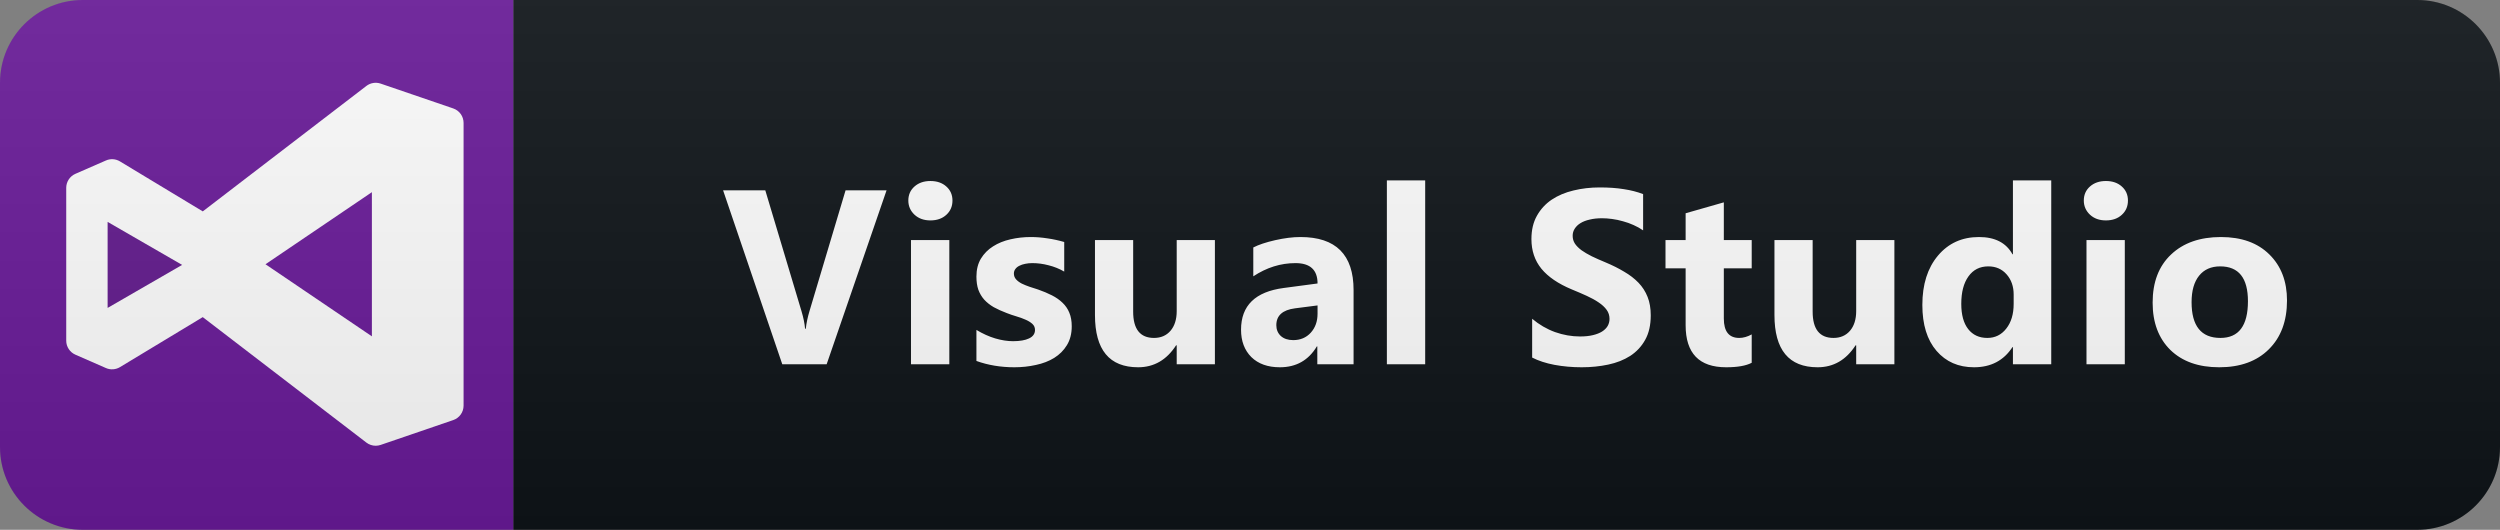
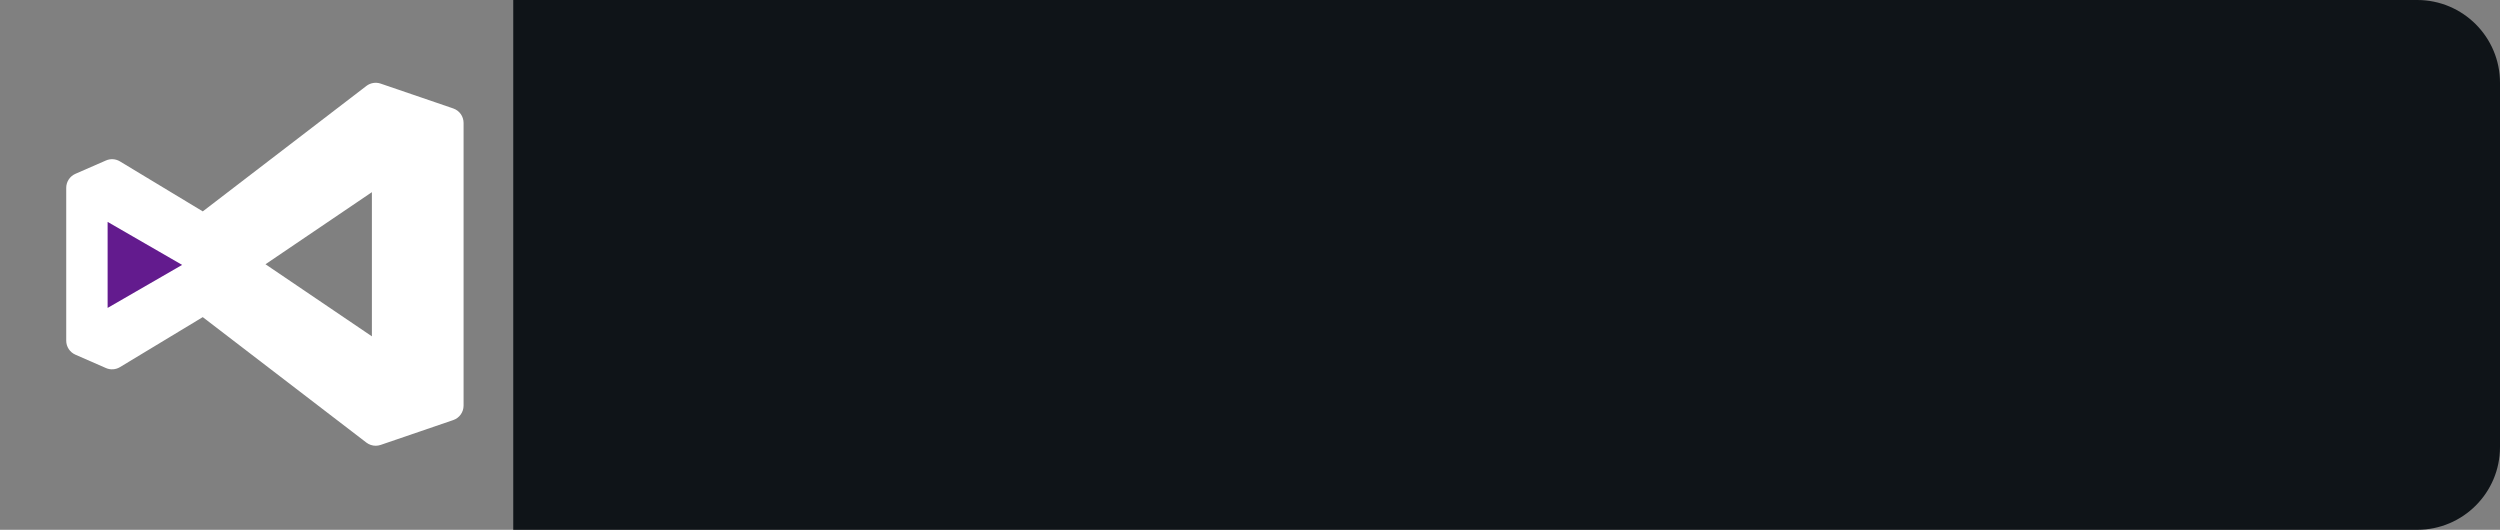
<svg xmlns="http://www.w3.org/2000/svg" width="151" height="32" viewBox="0 0 151 32" fill="none">
  <rect x="0" y="0" width="151" height="32" fill="#808080" stroke="none" />
  <path d="M146 0H31V32H146C148.761 32 151 29.761 151 27V5C151 2.239 148.761 0 146 0Z" fill="#0F1418" />
-   <path d="M31 0H5C2.239 0 0 2.239 0 5V27C0 29.761 2.239 32 5 32H31V0Z" fill="#6A1B9A" />
-   <path d="M27.376 6.55L22.991 5.05C22.701 4.95 22.376 5.003 22.131 5.19L12.247 12.768L7.246 9.749C6.99 9.593 6.674 9.572 6.399 9.693L4.553 10.5C4.217 10.647 4 10.979 4 11.346V20.577C4 20.943 4.217 21.275 4.553 21.422L6.399 22.23C6.673 22.351 6.989 22.329 7.246 22.174L12.246 19.154L22.13 26.733C22.294 26.858 22.492 26.923 22.691 26.923C22.792 26.923 22.893 26.906 22.991 26.873L27.375 25.373C27.749 25.246 28 24.895 28 24.5V7.423C28 7.028 27.749 6.677 27.376 6.55ZM7.692 17.591V14.331L10.39 15.961L7.692 17.591ZM22.462 20.315L16.035 15.961L22.462 11.607V20.315Z" fill="white" />
+   <path d="M27.376 6.55L22.991 5.05C22.701 4.95 22.376 5.003 22.131 5.19L12.247 12.768L7.246 9.749C6.99 9.593 6.674 9.572 6.399 9.693L4.553 10.5C4.217 10.647 4 10.979 4 11.346V20.577C4 20.943 4.217 21.275 4.553 21.422L6.399 22.23C6.673 22.351 6.989 22.329 7.246 22.174L12.246 19.154L22.13 26.733C22.294 26.858 22.492 26.923 22.691 26.923C22.792 26.923 22.893 26.906 22.991 26.873L27.375 25.373C27.749 25.246 28 24.895 28 24.5V7.423C28 7.028 27.749 6.677 27.376 6.55ZM7.692 17.591V14.331L10.39 15.961L7.692 17.591M22.462 20.315L16.035 15.961L22.462 11.607V20.315Z" fill="white" />
  <path d="M11 16L6.5 18.598V13.402L11 16Z" fill="#631B8E" />
-   <path d="M53.548 11.497L49.93 22H47.249L43.675 11.497H46.224L48.414 18.807C48.531 19.202 48.602 19.551 48.626 19.854H48.67C48.704 19.527 48.78 19.168 48.897 18.777L51.072 11.497H53.548ZM56.196 13.313C55.806 13.313 55.486 13.199 55.237 12.969C54.988 12.735 54.863 12.449 54.863 12.112C54.863 11.766 54.988 11.482 55.237 11.263C55.486 11.043 55.806 10.933 56.196 10.933C56.592 10.933 56.911 11.043 57.156 11.263C57.405 11.482 57.529 11.766 57.529 12.112C57.529 12.464 57.405 12.752 57.156 12.977C56.911 13.201 56.592 13.313 56.196 13.313ZM57.339 22H55.024V14.5H57.339V22ZM58.976 21.802V19.927C59.357 20.157 59.736 20.328 60.111 20.44C60.492 20.552 60.851 20.608 61.188 20.608C61.598 20.608 61.921 20.552 62.155 20.44C62.394 20.328 62.514 20.157 62.514 19.927C62.514 19.781 62.46 19.659 62.353 19.561C62.245 19.463 62.106 19.378 61.935 19.305C61.769 19.231 61.586 19.166 61.386 19.107C61.186 19.048 60.993 18.982 60.807 18.909C60.51 18.797 60.246 18.677 60.016 18.55C59.792 18.419 59.601 18.267 59.445 18.096C59.294 17.925 59.176 17.727 59.093 17.503C59.015 17.278 58.976 17.012 58.976 16.705C58.976 16.285 59.067 15.923 59.247 15.621C59.433 15.318 59.677 15.071 59.98 14.881C60.287 14.685 60.636 14.544 61.027 14.456C61.423 14.363 61.833 14.317 62.258 14.317C62.59 14.317 62.926 14.344 63.268 14.398C63.61 14.446 63.947 14.52 64.279 14.617V16.404C63.986 16.233 63.671 16.106 63.334 16.023C63.002 15.935 62.675 15.892 62.353 15.892C62.201 15.892 62.057 15.906 61.921 15.935C61.789 15.96 61.672 15.999 61.569 16.053C61.467 16.102 61.386 16.168 61.327 16.25C61.269 16.329 61.239 16.419 61.239 16.521C61.239 16.658 61.283 16.775 61.371 16.873C61.459 16.971 61.574 17.056 61.715 17.129C61.857 17.198 62.013 17.261 62.184 17.32C62.36 17.373 62.533 17.43 62.704 17.488C63.012 17.596 63.29 17.713 63.539 17.84C63.788 17.967 64.001 18.116 64.177 18.287C64.357 18.457 64.494 18.658 64.587 18.887C64.684 19.117 64.733 19.39 64.733 19.707C64.733 20.152 64.635 20.533 64.44 20.85C64.25 21.163 63.993 21.419 63.671 21.619C63.354 21.814 62.985 21.956 62.565 22.044C62.15 22.137 61.718 22.183 61.269 22.183C60.444 22.183 59.679 22.056 58.976 21.802ZM73.38 22H71.073V20.857H71.036C70.465 21.741 69.701 22.183 68.744 22.183C67.005 22.183 66.136 21.131 66.136 19.026V14.5H68.443V18.821C68.443 19.881 68.863 20.411 69.703 20.411C70.118 20.411 70.45 20.267 70.699 19.979C70.948 19.686 71.073 19.29 71.073 18.792V14.5H73.38V22ZM81.756 22H79.566V20.923H79.537C79.034 21.763 78.289 22.183 77.303 22.183C76.575 22.183 76.001 21.978 75.581 21.568C75.166 21.153 74.959 20.601 74.959 19.913C74.959 18.457 75.821 17.618 77.544 17.393L79.58 17.122C79.58 16.302 79.136 15.892 78.247 15.892C77.354 15.892 76.504 16.158 75.699 16.69V14.947C76.021 14.781 76.46 14.634 77.017 14.507C77.579 14.38 78.089 14.317 78.548 14.317C80.686 14.317 81.756 15.384 81.756 17.518V22ZM79.58 18.953V18.448L78.218 18.623C77.466 18.721 77.09 19.061 77.09 19.642C77.09 19.905 77.18 20.123 77.361 20.294C77.547 20.459 77.796 20.543 78.108 20.543C78.543 20.543 78.897 20.394 79.17 20.096C79.444 19.793 79.58 19.412 79.58 18.953ZM86.081 22H83.767V10.896H86.081V22ZM92.542 21.597V19.253C92.967 19.61 93.428 19.878 93.927 20.059C94.425 20.235 94.928 20.323 95.435 20.323C95.733 20.323 95.992 20.296 96.212 20.242C96.436 20.189 96.622 20.115 96.768 20.023C96.92 19.925 97.032 19.812 97.105 19.686C97.178 19.554 97.215 19.412 97.215 19.261C97.215 19.056 97.157 18.873 97.039 18.711C96.922 18.55 96.761 18.401 96.556 18.265C96.356 18.128 96.117 17.996 95.838 17.869C95.56 17.742 95.26 17.613 94.937 17.481C94.117 17.139 93.504 16.722 93.099 16.229C92.699 15.735 92.498 15.14 92.498 14.441C92.498 13.895 92.608 13.426 92.828 13.035C93.048 12.64 93.346 12.315 93.722 12.061C94.102 11.807 94.542 11.622 95.04 11.504C95.538 11.382 96.065 11.321 96.622 11.321C97.169 11.321 97.652 11.355 98.072 11.424C98.497 11.487 98.888 11.587 99.244 11.724V13.914C99.068 13.792 98.875 13.685 98.665 13.592C98.46 13.499 98.248 13.423 98.028 13.365C97.808 13.301 97.589 13.255 97.369 13.226C97.154 13.196 96.949 13.182 96.754 13.182C96.485 13.182 96.241 13.209 96.021 13.262C95.802 13.311 95.616 13.382 95.465 13.475C95.313 13.567 95.196 13.68 95.113 13.812C95.03 13.938 94.989 14.082 94.989 14.244C94.989 14.419 95.035 14.578 95.128 14.72C95.221 14.856 95.352 14.988 95.523 15.115C95.694 15.237 95.902 15.359 96.146 15.481C96.39 15.599 96.666 15.721 96.974 15.848C97.393 16.023 97.769 16.211 98.101 16.412C98.438 16.607 98.726 16.829 98.966 17.078C99.205 17.327 99.388 17.613 99.515 17.935C99.642 18.252 99.705 18.623 99.705 19.048C99.705 19.634 99.593 20.127 99.368 20.528C99.149 20.923 98.849 21.246 98.468 21.495C98.087 21.739 97.642 21.915 97.135 22.022C96.632 22.129 96.099 22.183 95.538 22.183C94.962 22.183 94.412 22.134 93.89 22.037C93.372 21.939 92.923 21.793 92.542 21.597ZM105.803 21.912C105.462 22.093 104.946 22.183 104.258 22.183C102.627 22.183 101.812 21.336 101.812 19.642V16.206H100.596V14.5H101.812V12.881L104.119 12.222V14.5H105.803V16.206H104.119V19.239C104.119 20.02 104.429 20.411 105.049 20.411C105.293 20.411 105.545 20.34 105.803 20.198V21.912ZM114.421 22H112.114V20.857H112.077C111.506 21.741 110.742 22.183 109.785 22.183C108.046 22.183 107.177 21.131 107.177 19.026V14.5H109.484V18.821C109.484 19.881 109.904 20.411 110.744 20.411C111.159 20.411 111.491 20.267 111.74 19.979C111.989 19.686 112.114 19.29 112.114 18.792V14.5H114.421V22ZM123.895 22H121.581V20.967H121.552C121.024 21.778 120.25 22.183 119.23 22.183C118.292 22.183 117.538 21.854 116.967 21.194C116.395 20.53 116.11 19.605 116.11 18.419C116.11 17.178 116.425 16.185 117.054 15.438C117.684 14.69 118.51 14.317 119.53 14.317C120.497 14.317 121.171 14.664 121.552 15.357H121.581V10.896H123.895V22ZM121.625 18.352V17.789C121.625 17.3 121.483 16.895 121.2 16.573C120.917 16.25 120.548 16.089 120.094 16.089C119.581 16.089 119.181 16.292 118.893 16.697C118.605 17.098 118.461 17.649 118.461 18.352C118.461 19.012 118.6 19.52 118.878 19.876C119.157 20.232 119.542 20.411 120.035 20.411C120.504 20.411 120.885 20.223 121.178 19.847C121.476 19.471 121.625 18.973 121.625 18.352ZM127.195 13.313C126.805 13.313 126.485 13.199 126.236 12.969C125.987 12.735 125.862 12.449 125.862 12.112C125.862 11.766 125.987 11.482 126.236 11.263C126.485 11.043 126.805 10.933 127.195 10.933C127.591 10.933 127.911 11.043 128.155 11.263C128.404 11.482 128.528 11.766 128.528 12.112C128.528 12.464 128.404 12.752 128.155 12.977C127.911 13.201 127.591 13.313 127.195 13.313ZM128.338 22H126.024V14.5H128.338V22ZM134.04 22.183C132.79 22.183 131.807 21.834 131.089 21.136C130.376 20.433 130.019 19.48 130.019 18.279C130.019 17.039 130.391 16.07 131.133 15.372C131.875 14.668 132.878 14.317 134.143 14.317C135.388 14.317 136.365 14.668 137.073 15.372C137.781 16.07 138.135 16.995 138.135 18.148C138.135 19.393 137.768 20.377 137.036 21.099C136.309 21.822 135.31 22.183 134.04 22.183ZM134.099 16.089C133.552 16.089 133.127 16.277 132.825 16.653C132.522 17.029 132.371 17.561 132.371 18.25C132.371 19.69 132.952 20.411 134.114 20.411C135.222 20.411 135.776 19.671 135.776 18.191C135.776 16.79 135.217 16.089 134.099 16.089Z" fill="white" />
-   <path d="M146 0H5C2.239 0 0 2.239 0 5V27C0 29.761 2.239 32 5 32H146C148.761 32 151 29.761 151 27V5C151 2.239 148.761 0 146 0Z" fill="url(#paint0_linear)" />
  <defs>
    <linearGradient id="paint0_linear" x1="0" y1="0" x2="0" y2="32" gradientUnits="userSpaceOnUse">
      <stop stop-color="#BBBBBB" stop-opacity="0.1" />
      <stop offset="1" stop-opacity="0.1" />
    </linearGradient>
  </defs>
</svg>